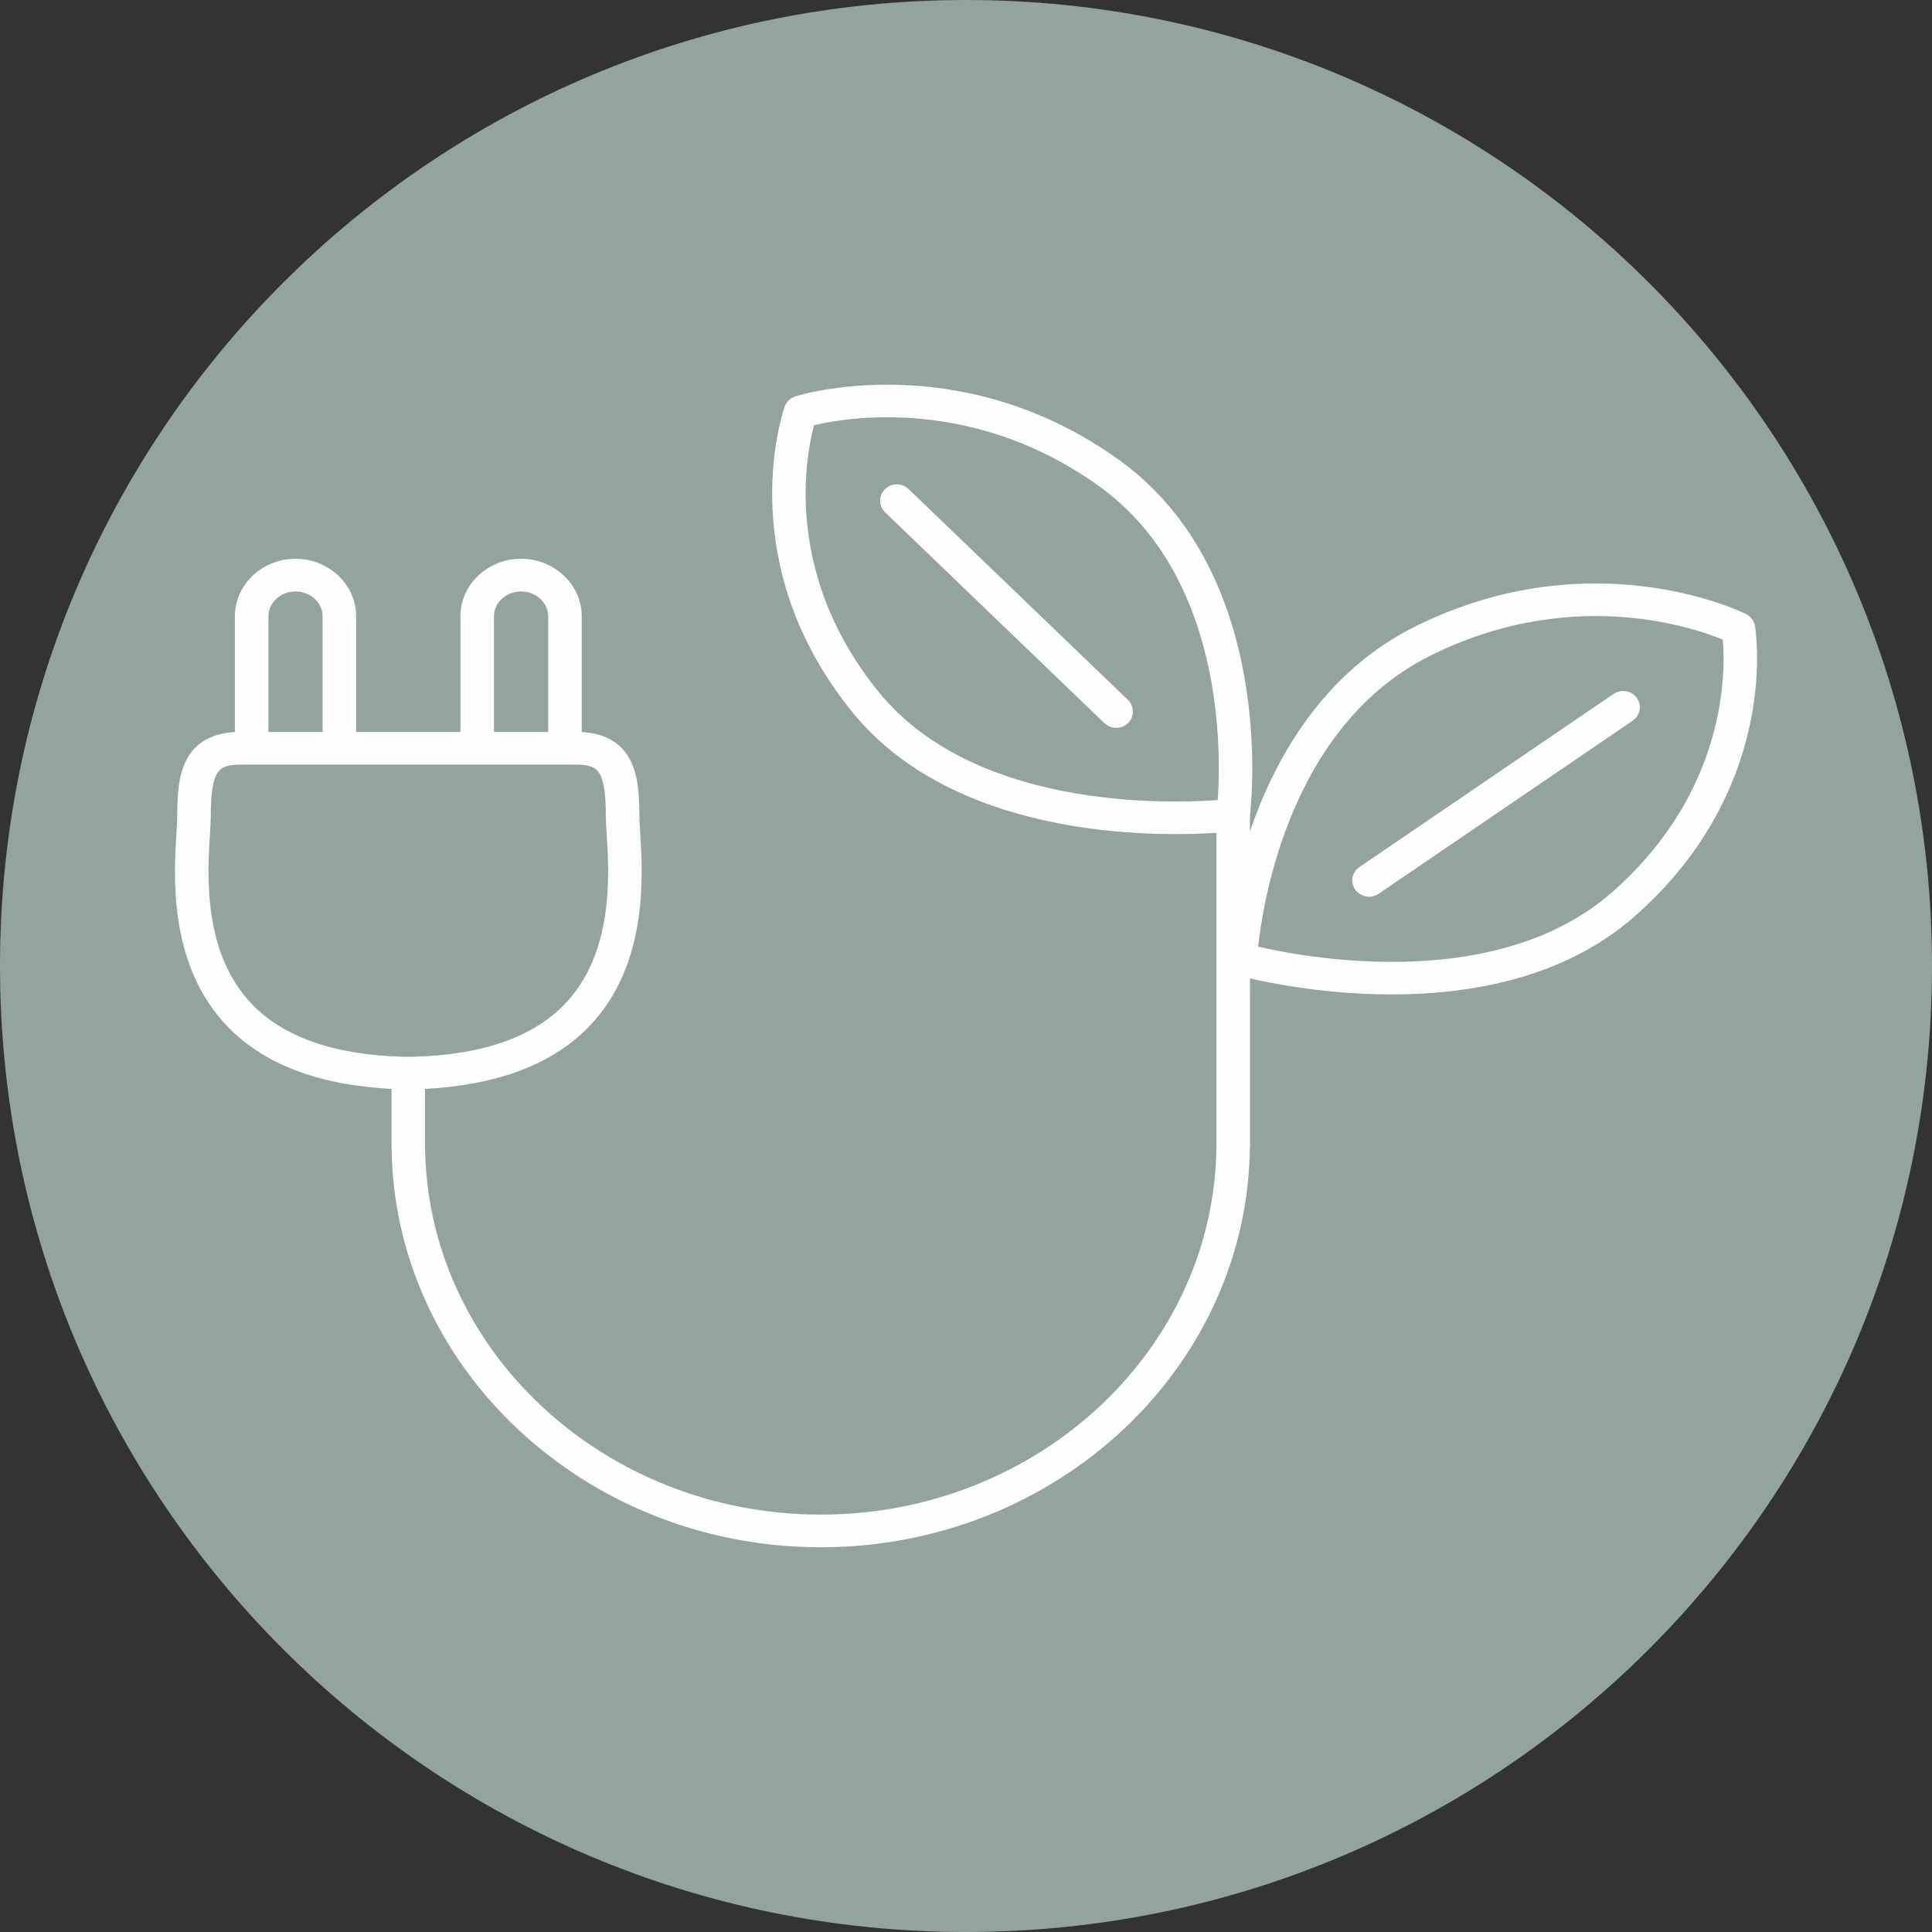
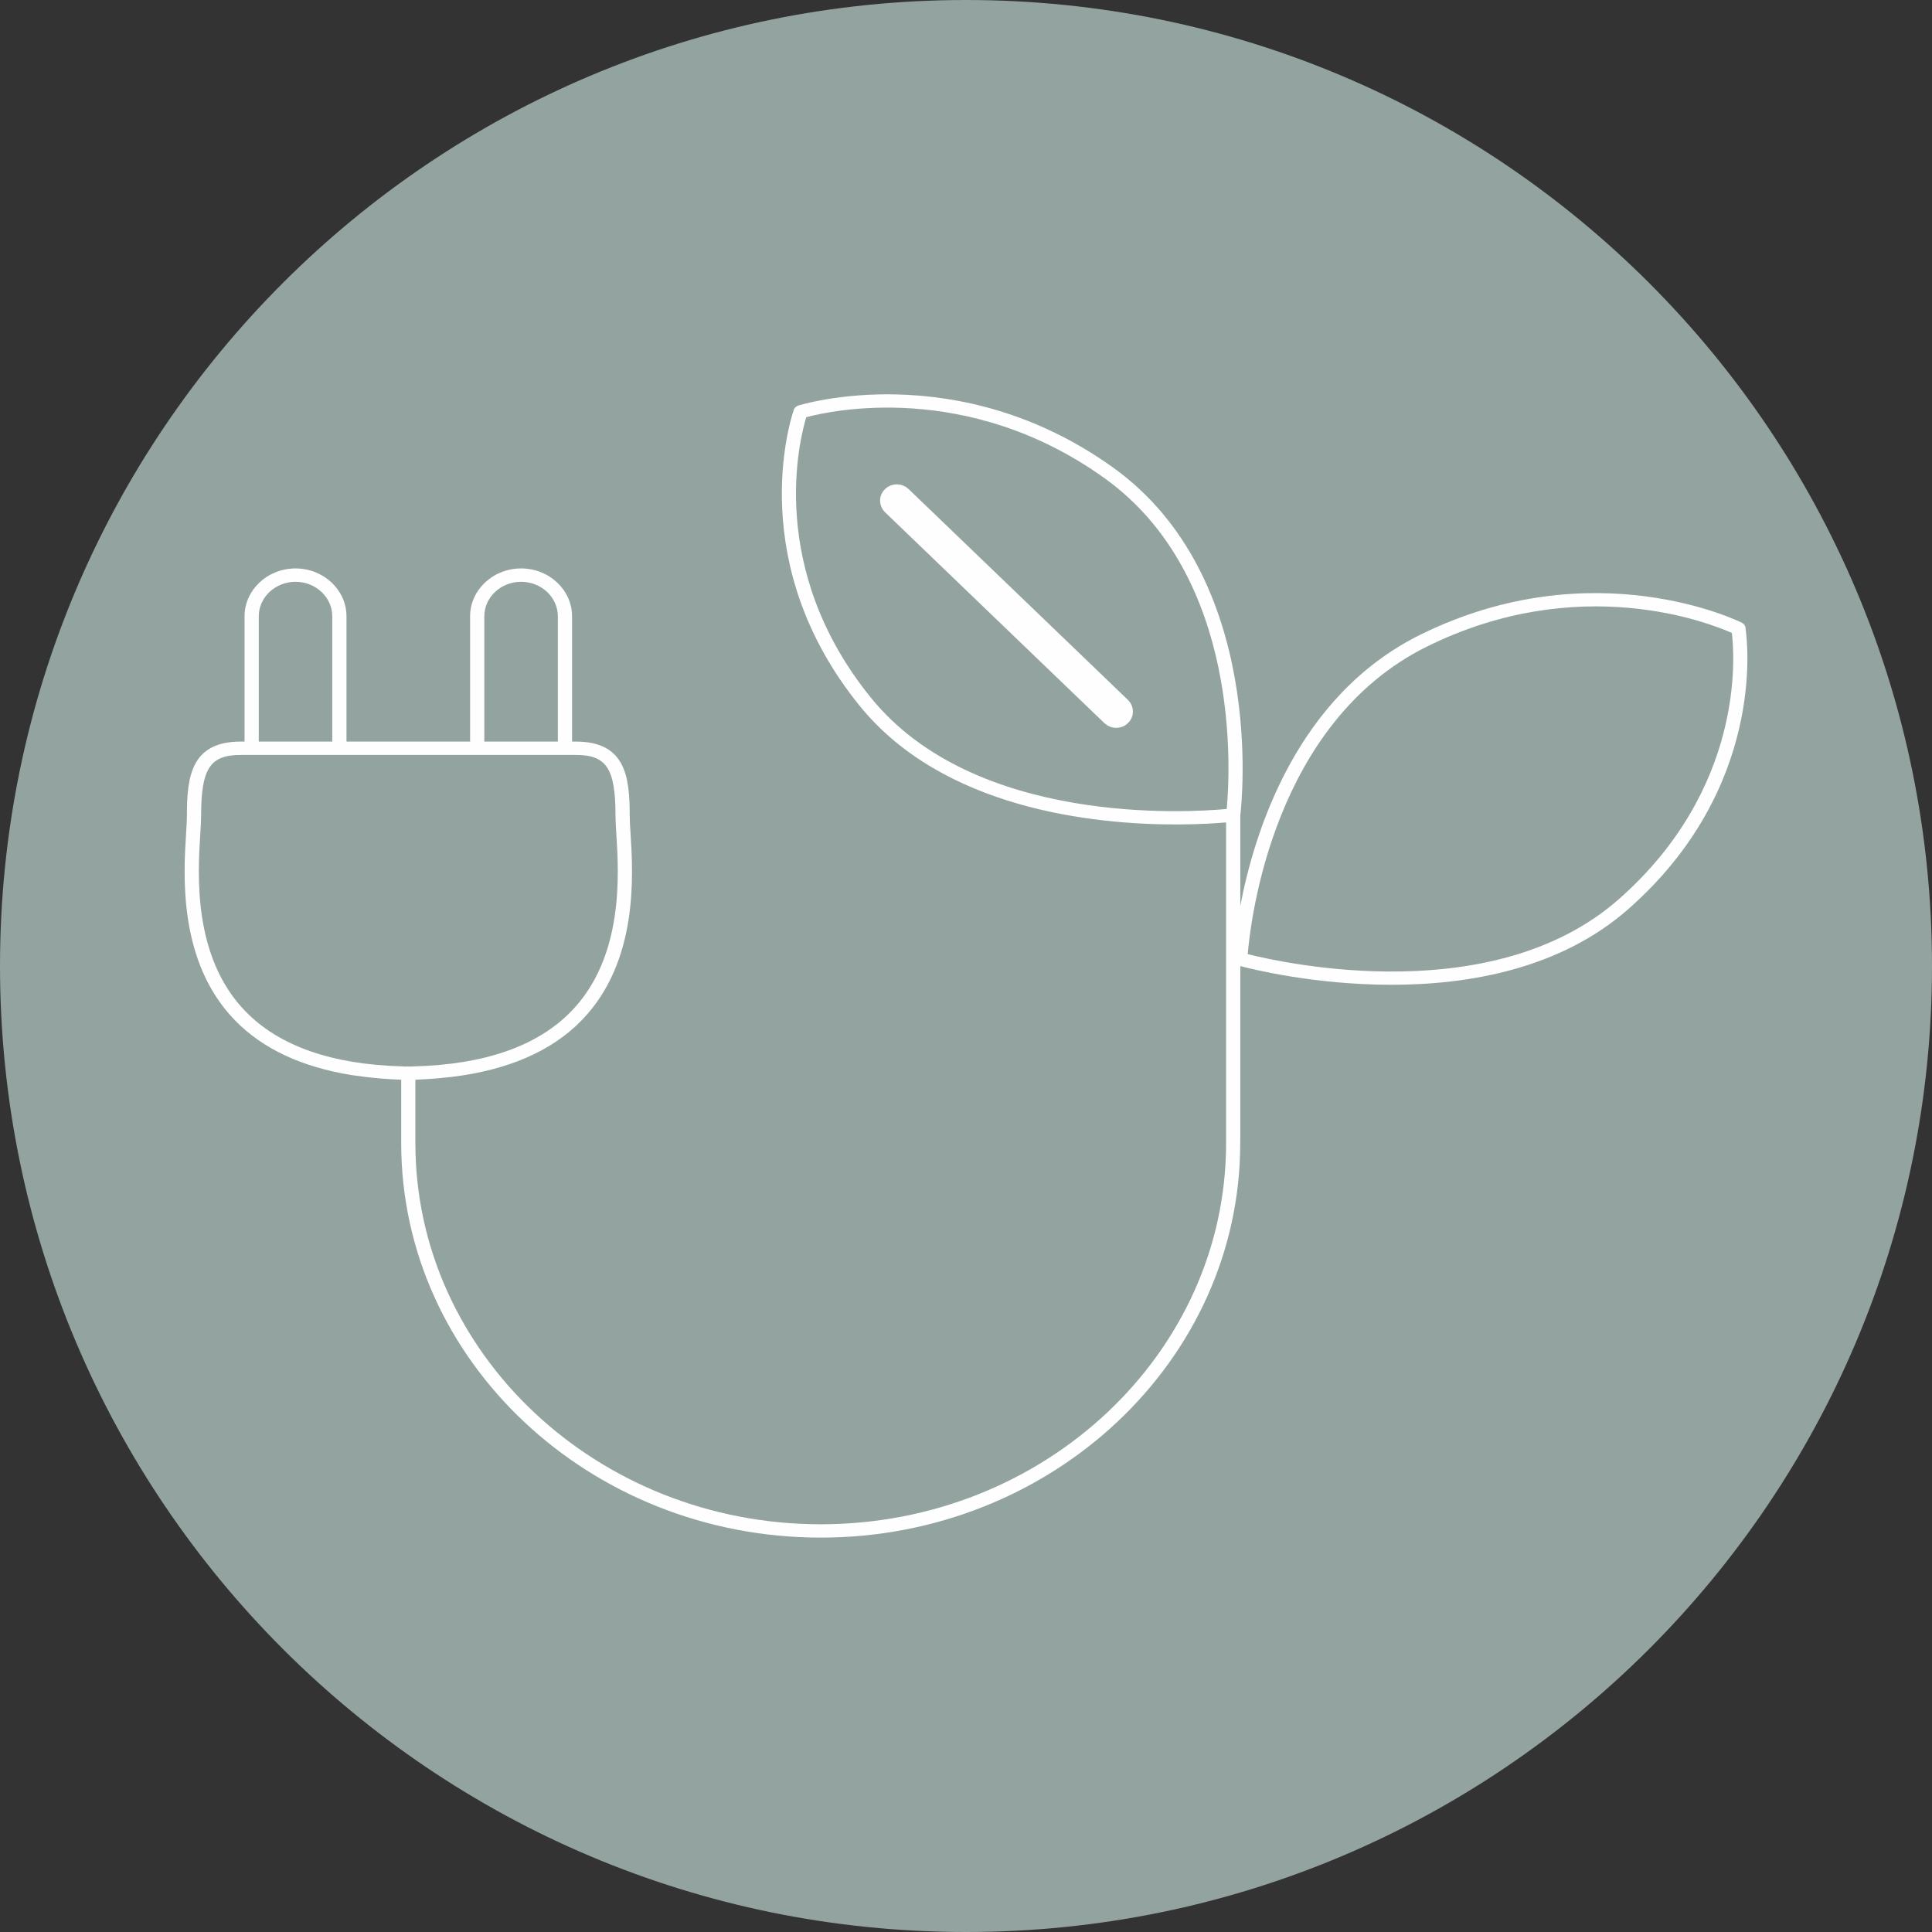
<svg xmlns="http://www.w3.org/2000/svg" width="50" height="50" viewBox="0 0 50 50" fill="none">
  <rect x="0" y="0" width="50" height="50" fill="#333333" stroke="none" />
  <path fill-rule="evenodd" clip-rule="evenodd" d="M25 50C38.808 50 50 38.805 50 24.999C50 11.191 38.808 0 25 0C11.192 0 0 11.191 0 24.999C0 38.805 11.192 50 25 50Z" fill="#93A39F" />
-   <path fill-rule="evenodd" clip-rule="evenodd" d="M41.9 18.165L35.322 22.646C35.239 22.702 35.221 22.81 35.281 22.886C35.317 22.933 35.373 22.958 35.429 22.958C35.467 22.958 35.505 22.947 35.537 22.925L42.115 18.444C42.197 18.388 42.215 18.28 42.156 18.203C42.096 18.126 41.98 18.109 41.9 18.165Z" fill="#FEFEFE" />
-   <path fill-rule="evenodd" clip-rule="evenodd" d="M41.9 18.165L35.322 22.646C35.239 22.702 35.221 22.81 35.281 22.886C35.317 22.933 35.373 22.958 35.429 22.958C35.467 22.958 35.505 22.947 35.537 22.925L42.115 18.444C42.197 18.388 42.215 18.28 42.156 18.203C42.096 18.126 41.98 18.109 41.9 18.165Z" stroke="#FEFEFE" stroke-width="0.5" />
  <path fill-rule="evenodd" clip-rule="evenodd" d="M23.34 12.836C23.27 12.769 23.154 12.766 23.081 12.834C23.008 12.9 23.007 13.009 23.078 13.077L28.756 18.536C28.791 18.57 28.839 18.587 28.887 18.587C28.933 18.587 28.98 18.571 29.015 18.538C29.088 18.472 29.089 18.362 29.018 18.294L23.34 12.836Z" fill="#FEFEFE" />
  <path fill-rule="evenodd" clip-rule="evenodd" d="M23.34 12.836C23.27 12.769 23.154 12.766 23.081 12.834C23.008 12.9 23.007 13.009 23.078 13.077L28.756 18.536C28.791 18.57 28.839 18.587 28.887 18.587C28.933 18.587 28.98 18.571 29.015 18.538C29.088 18.472 29.089 18.362 29.018 18.294L23.34 12.836Z" stroke="#FEFEFE" stroke-width="0.5" />
  <path fill-rule="evenodd" clip-rule="evenodd" d="M45.175 16.266C45.175 16.258 45.175 16.251 45.174 16.242C45.165 16.189 45.13 16.142 45.08 16.116C45.042 16.097 41.245 14.211 36.757 16.427C33.564 18.006 32.469 21.503 32.099 23.444V21.102C32.136 20.791 32.781 14.944 28.8 12.095C24.767 9.209 20.697 10.484 20.657 10.496C20.598 10.516 20.552 10.563 20.539 10.622L20.538 10.623C20.437 10.922 19.286 14.608 22.244 18.262C24.41 20.936 28.3 21.337 30.436 21.337C31.031 21.337 31.484 21.305 31.731 21.284V27.951V29.586C31.731 35.023 27.025 39.448 21.241 39.448C15.457 39.448 10.75 35.023 10.75 29.586V27.944C10.755 27.943 10.761 27.943 10.766 27.942C10.957 27.936 11.14 27.922 11.321 27.908L11.69 27.87C13.139 27.694 14.27 27.209 15.047 26.412C16.53 24.895 16.386 22.639 16.318 21.554C16.305 21.375 16.297 21.224 16.297 21.113C16.297 20.101 16.189 19.192 14.904 19.192H14.805V15.951C14.805 15.267 14.213 14.711 13.486 14.711C12.758 14.711 12.166 15.267 12.166 15.951V19.192H8.967V15.951C8.967 15.267 8.375 14.711 7.649 14.711C6.921 14.711 6.329 15.267 6.329 15.951V19.192H6.23C4.944 19.192 4.837 20.101 4.837 21.113C4.837 21.224 4.828 21.375 4.817 21.554C4.748 22.639 4.605 24.895 6.087 26.412C6.804 27.147 7.817 27.617 9.104 27.824L9.469 27.872C9.757 27.906 10.052 27.932 10.366 27.942C10.371 27.943 10.378 27.943 10.383 27.944V29.586C10.383 35.214 15.255 39.793 21.241 39.793C27.227 39.793 32.097 35.214 32.097 29.586V29.461H32.099C32.099 29.458 32.099 29.444 32.099 29.441V25.002C32.405 25.083 34.02 25.486 36.014 25.486C38.014 25.486 40.382 25.077 42.148 23.521C45.691 20.397 45.227 16.612 45.175 16.266ZM12.534 15.951C12.534 15.458 12.961 15.057 13.486 15.057C14.01 15.057 14.437 15.458 14.437 15.951V19.192H12.534V15.951ZM6.697 15.951C6.697 15.458 7.123 15.057 7.649 15.057C8.173 15.057 8.599 15.458 8.599 15.951V19.192H6.697V15.951ZM6.358 26.179C4.981 24.769 5.118 22.612 5.184 21.575C5.195 21.387 5.205 21.23 5.205 21.113C5.205 19.89 5.435 19.538 6.23 19.538H14.904C15.699 19.538 15.929 19.89 15.929 21.113C15.929 21.23 15.939 21.387 15.95 21.575C16.016 22.612 16.154 24.769 14.777 26.179C13.902 27.076 12.533 27.552 10.707 27.598C10.699 27.598 10.69 27.6 10.683 27.601H10.569H10.565H10.562H10.455C10.445 27.6 10.437 27.598 10.427 27.598C8.602 27.552 7.232 27.076 6.358 26.179ZM22.536 18.053C19.831 14.712 20.696 11.354 20.866 10.797C21.47 10.635 25.032 9.832 28.577 12.37C32.138 14.917 31.834 20.015 31.747 20.936C30.784 21.026 25.235 21.386 22.536 18.053ZM41.897 23.269C38.661 26.12 33.264 24.937 32.291 24.693C32.366 23.803 32.959 18.696 36.928 16.734C40.876 14.782 44.253 16.127 44.82 16.381C44.891 16.955 45.154 20.397 41.897 23.269Z" fill="#FEFEFE" />
-   <path fill-rule="evenodd" clip-rule="evenodd" d="M45.175 16.266C45.175 16.258 45.175 16.251 45.174 16.242C45.165 16.189 45.13 16.142 45.08 16.116C45.042 16.097 41.245 14.211 36.757 16.427C33.564 18.006 32.469 21.503 32.099 23.444V21.102C32.136 20.791 32.781 14.944 28.8 12.095C24.767 9.209 20.697 10.484 20.657 10.496C20.598 10.516 20.552 10.563 20.539 10.622L20.538 10.623C20.437 10.922 19.286 14.608 22.244 18.262C24.41 20.936 28.3 21.337 30.436 21.337C31.031 21.337 31.484 21.305 31.731 21.284V27.951V29.586C31.731 35.023 27.025 39.448 21.241 39.448C15.457 39.448 10.75 35.023 10.75 29.586V27.944C10.755 27.943 10.761 27.943 10.766 27.942C10.957 27.936 11.14 27.922 11.321 27.908L11.69 27.87C13.139 27.694 14.27 27.209 15.047 26.412C16.53 24.895 16.386 22.639 16.318 21.554C16.305 21.375 16.297 21.224 16.297 21.113C16.297 20.101 16.189 19.192 14.904 19.192H14.805V15.951C14.805 15.267 14.213 14.711 13.486 14.711C12.758 14.711 12.166 15.267 12.166 15.951V19.192H8.967V15.951C8.967 15.267 8.375 14.711 7.649 14.711C6.921 14.711 6.329 15.267 6.329 15.951V19.192H6.23C4.944 19.192 4.837 20.101 4.837 21.113C4.837 21.224 4.828 21.375 4.817 21.554C4.748 22.639 4.605 24.895 6.087 26.412C6.804 27.147 7.817 27.617 9.104 27.824L9.469 27.872C9.757 27.906 10.052 27.932 10.366 27.942C10.371 27.943 10.378 27.943 10.383 27.944V29.586C10.383 35.214 15.255 39.793 21.241 39.793C27.227 39.793 32.097 35.214 32.097 29.586V29.461H32.099C32.099 29.458 32.099 29.444 32.099 29.441V25.002C32.405 25.083 34.02 25.486 36.014 25.486C38.014 25.486 40.382 25.077 42.148 23.521C45.691 20.397 45.227 16.612 45.175 16.266ZM12.534 15.951C12.534 15.458 12.961 15.057 13.486 15.057C14.01 15.057 14.437 15.458 14.437 15.951V19.192H12.534V15.951ZM6.697 15.951C6.697 15.458 7.123 15.057 7.649 15.057C8.173 15.057 8.599 15.458 8.599 15.951V19.192H6.697V15.951ZM6.358 26.179C4.981 24.769 5.118 22.612 5.184 21.575C5.195 21.387 5.205 21.23 5.205 21.113C5.205 19.89 5.435 19.538 6.23 19.538H14.904C15.699 19.538 15.929 19.89 15.929 21.113C15.929 21.23 15.939 21.387 15.95 21.575C16.016 22.612 16.154 24.769 14.777 26.179C13.902 27.076 12.533 27.552 10.707 27.598C10.699 27.598 10.69 27.6 10.683 27.601H10.569H10.565H10.562H10.455C10.445 27.6 10.437 27.598 10.427 27.598C8.602 27.552 7.232 27.076 6.358 26.179ZM22.536 18.053C19.831 14.712 20.696 11.354 20.866 10.797C21.47 10.635 25.032 9.832 28.577 12.37C32.138 14.917 31.834 20.015 31.747 20.936C30.784 21.026 25.235 21.386 22.536 18.053ZM41.897 23.269C38.661 26.12 33.264 24.937 32.291 24.693C32.366 23.803 32.959 18.696 36.928 16.734C40.876 14.782 44.253 16.127 44.82 16.381C44.891 16.955 45.154 20.397 41.897 23.269Z" stroke="#FEFEFE" stroke-width="0.5" />
</svg>